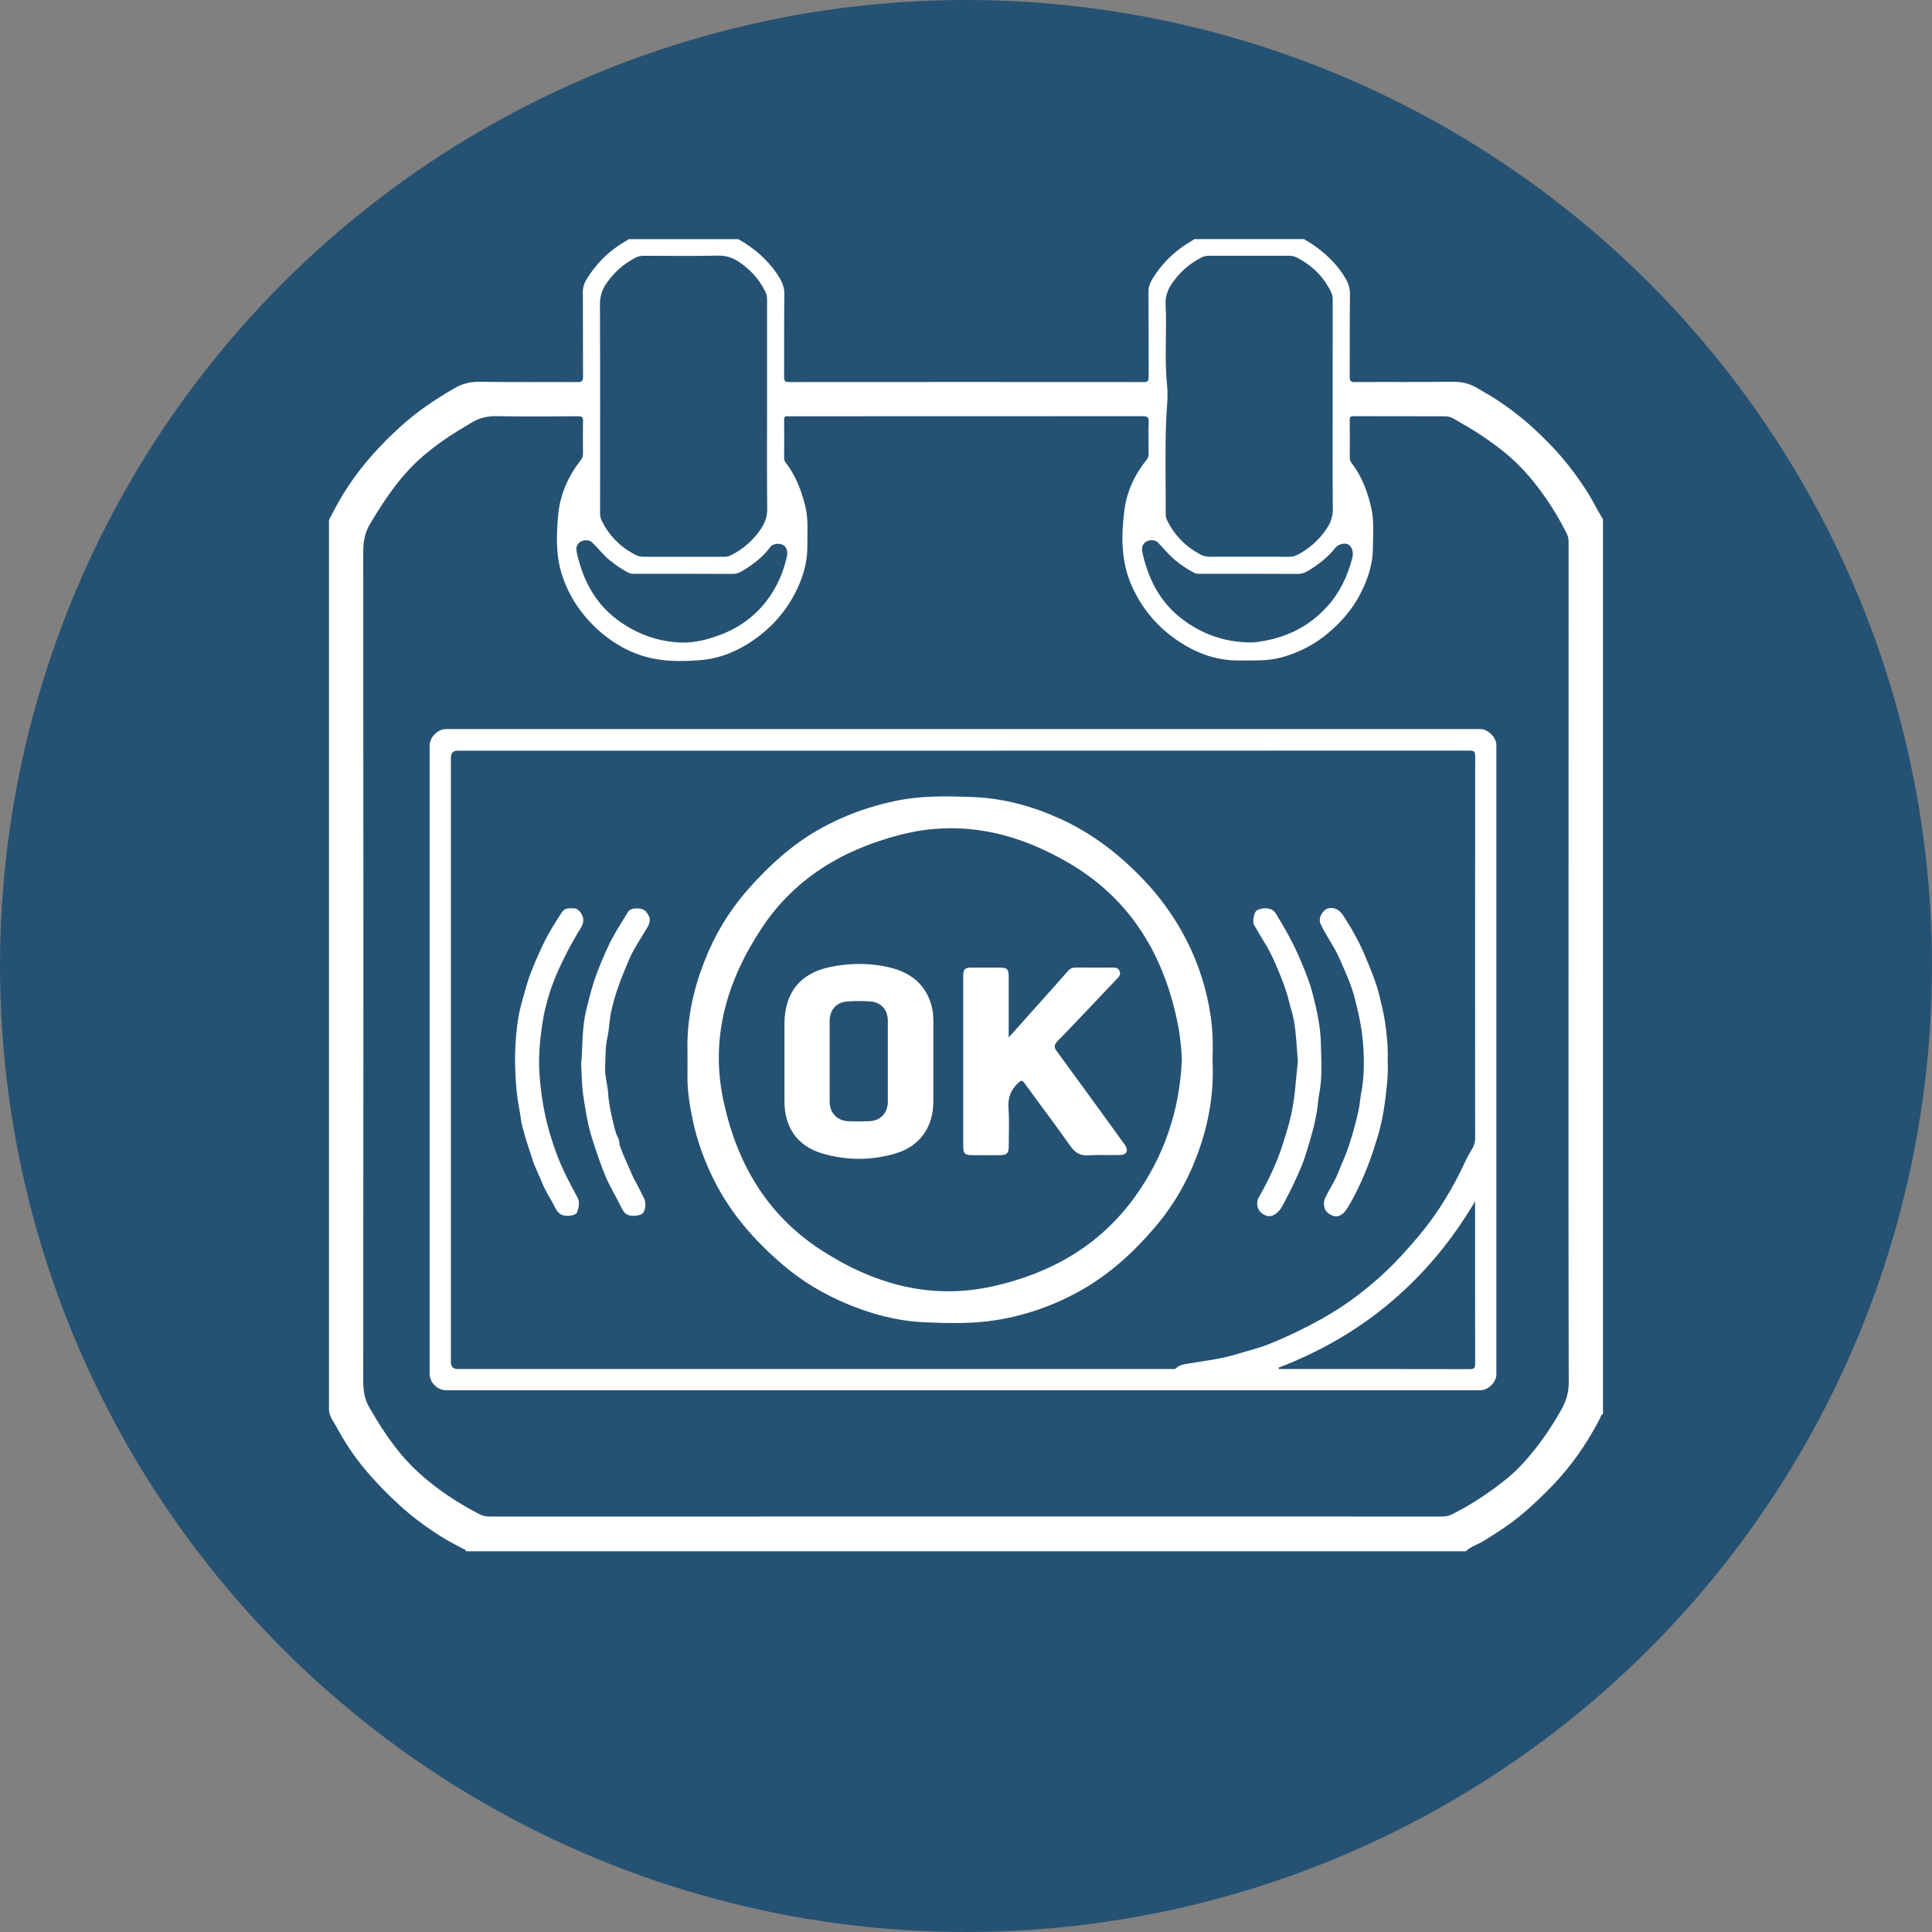
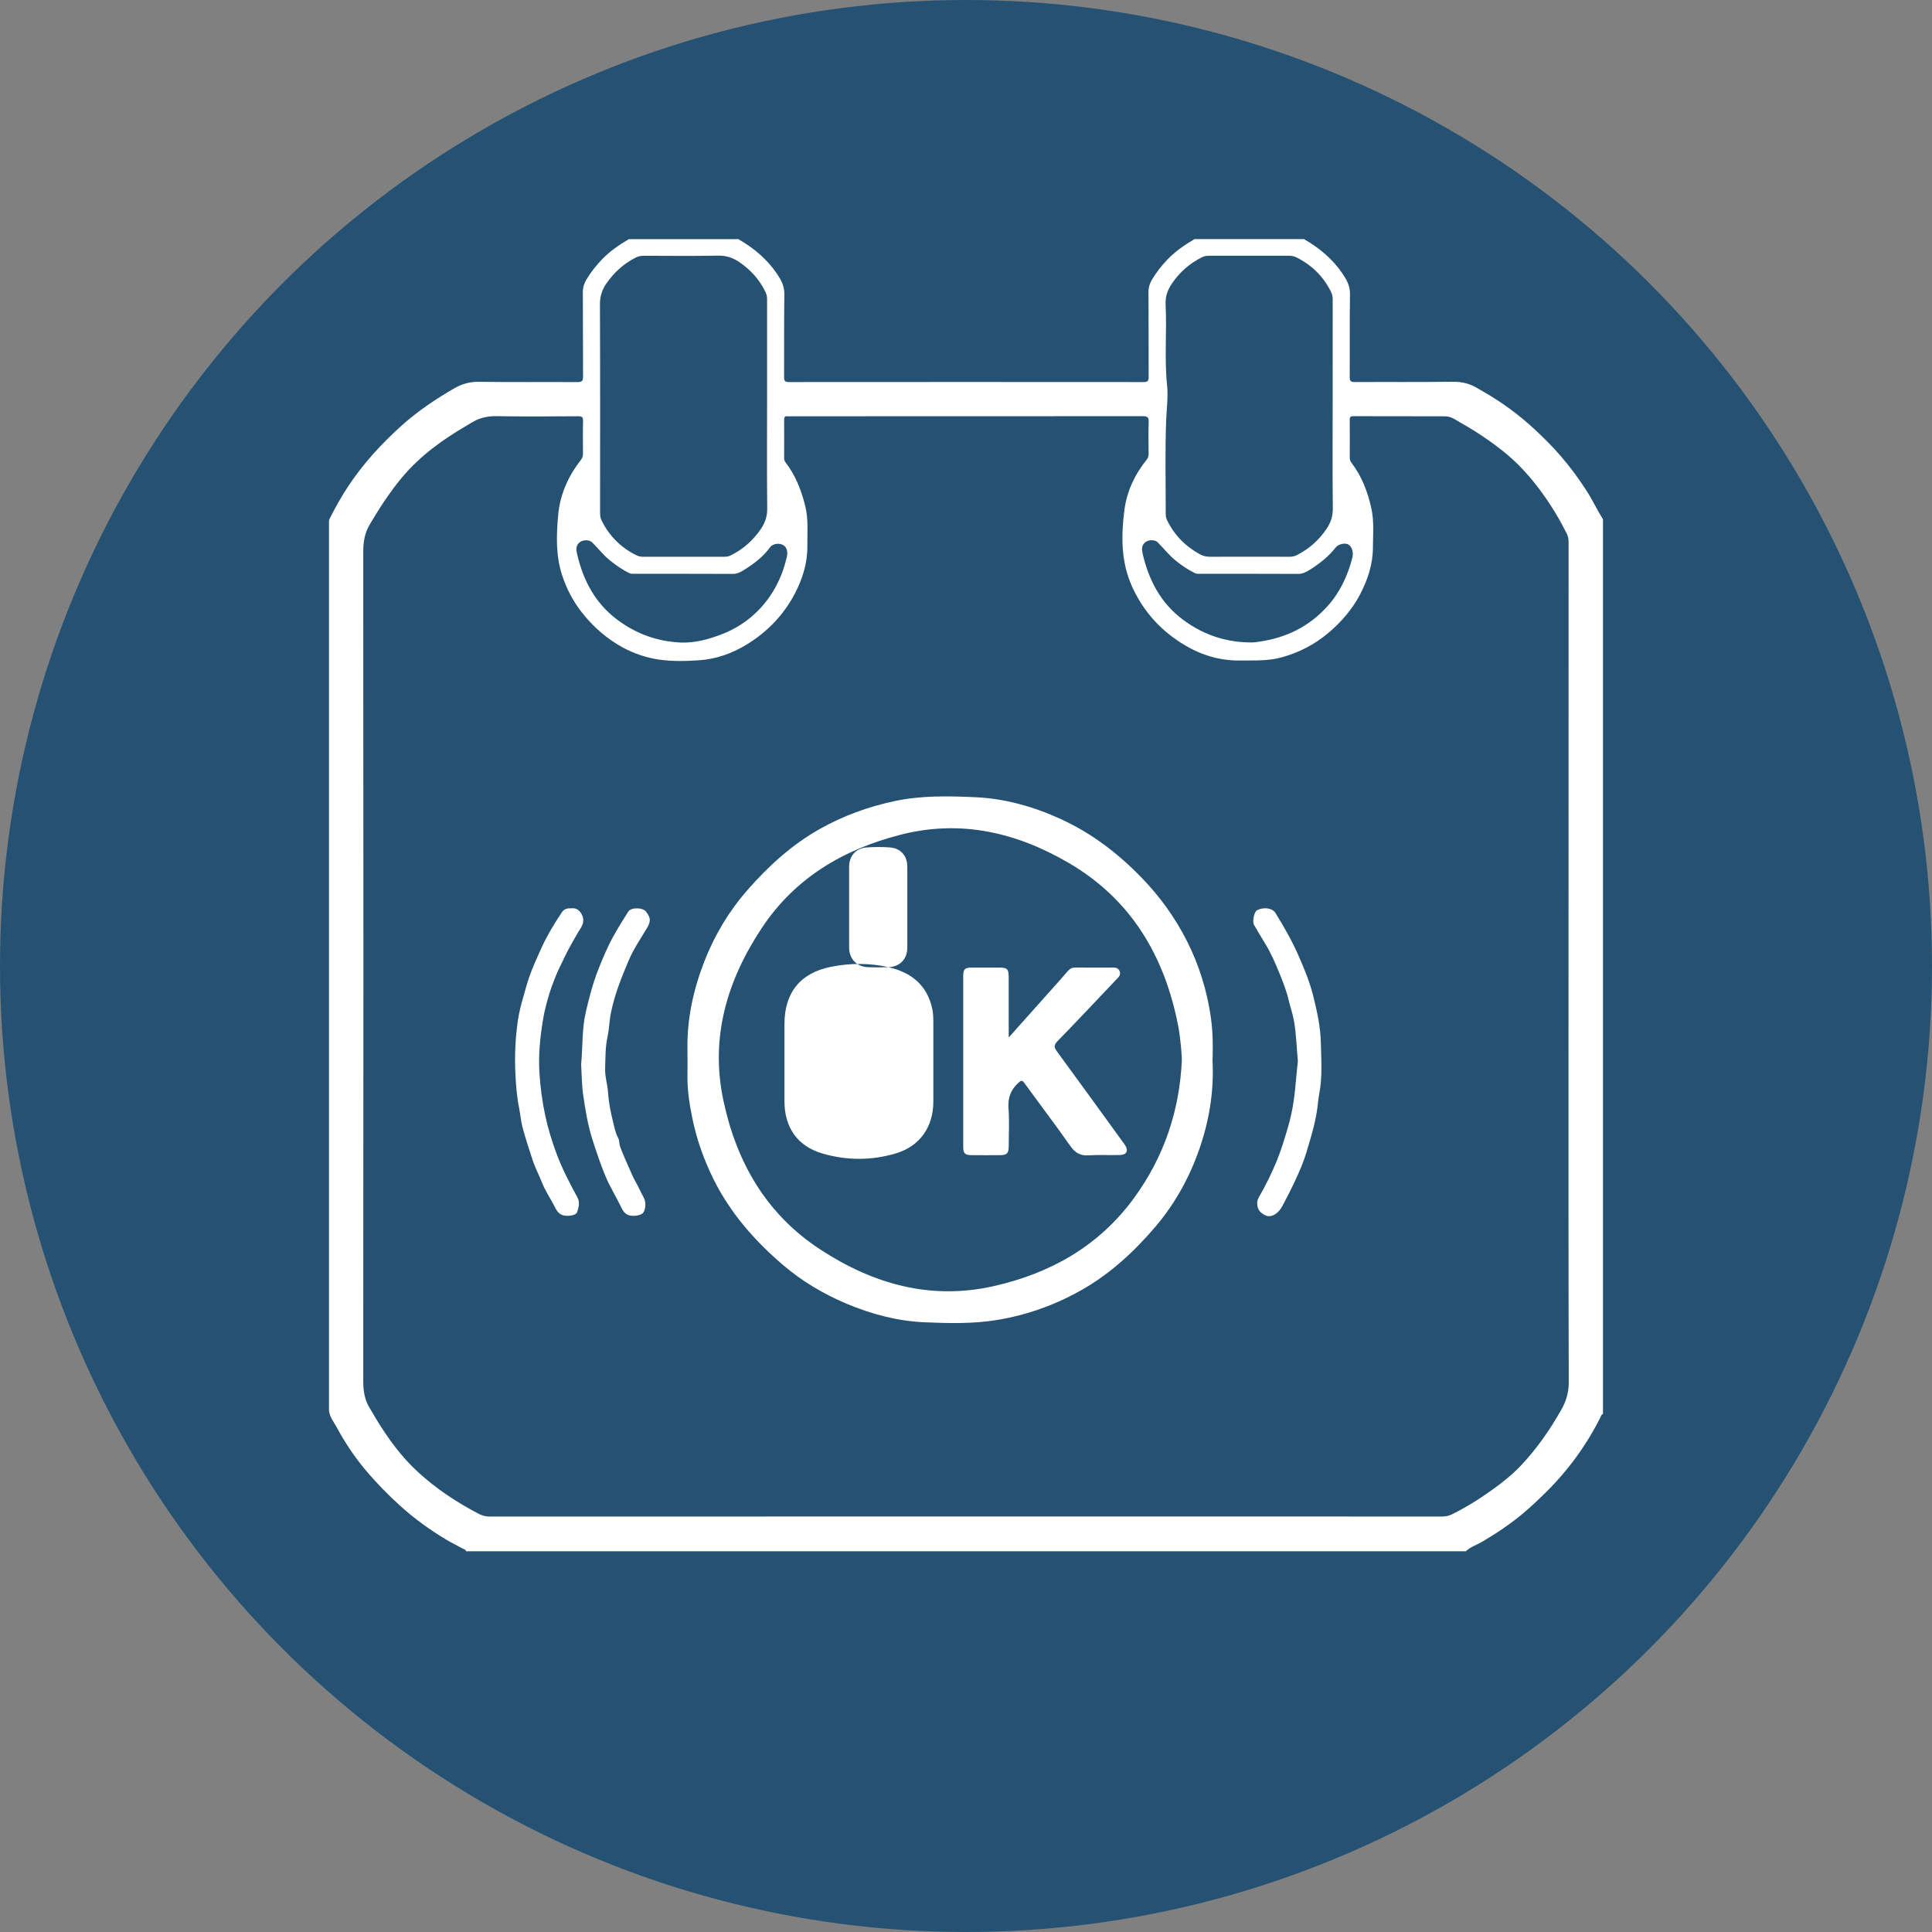
<svg xmlns="http://www.w3.org/2000/svg" id="LIB_23_Icons" data-name="LIB 23 Icons" viewBox="0 0 600 600">
  <rect x="0" y="0" width="600" height="600" fill="#808080" stroke="none" />
  <defs>
    <style>
      .cls-1 {
        fill: #fff;
      }

      .cls-2 {
        fill: #255273;
      }
    </style>
  </defs>
  <g id="Kreise">
    <circle id="Kreis_Blue" data-name="Kreis Blue" class="cls-2" cx="300" cy="300" r="300" />
  </g>
  <g id="ICONS_White" data-name="ICONS White">
    <g id="I8_Tagestaste" data-name="I8 Tagestaste">
      <path class="cls-1" d="M492.71,152.39c-2.41-3.74-5.04-7.32-7.94-10.68-2.38-2.76-4.95-5.35-7.6-7.84-5.03-4.75-10.56-8.85-16.57-12.28-.55-.31-1.1-.62-1.64-.95-2.39-1.48-4.92-2.12-7.8-2.08-10.15,.14-20.3,.03-30.45,.09-1.24,0-1.55-.34-1.54-1.56,.05-8.58-.05-17.16,.08-25.74,.04-2.51-.99-4.41-2.29-6.33-3.1-4.58-7.23-8.02-11.99-10.76h-34.01c-3.08,1.81-6.01,3.82-8.48,6.43-1.79,1.88-3.39,3.92-4.72,6.15-.7,1.18-1.1,2.43-1.09,3.9,.07,8.78,.01,17.56,.06,26.34,0,1.21-.29,1.57-1.54,1.57-36.71-.03-73.43-.03-110.14,0-1.24,0-1.55-.33-1.54-1.55,.05-8.58-.05-17.16,.08-25.74,.04-2.51-.99-4.41-2.29-6.33-3.1-4.58-7.23-8.02-11.99-10.76h-34.01c-3.08,1.81-6.01,3.82-8.48,6.43-1.79,1.88-3.39,3.92-4.72,6.15-.7,1.18-1.1,2.43-1.09,3.9,.07,8.73,0,17.46,.06,26.18,0,1.32-.28,1.74-1.68,1.73-10.2-.06-20.4,.06-30.6-.09-2.84-.04-5.29,.63-7.67,2.01-5.94,3.42-11.58,7.23-16.68,11.85-6.09,5.52-11.6,11.53-16.16,18.37-2.2,3.3-4.13,6.76-5.91,10.31-.25,.49-.2,.95-.2,1.42,0,91.72,0,183.44,0,275.16,0,2.13,1.41,3.74,2.34,5.46,2.5,4.65,5.41,9.06,8.79,13.11,3.37,4.03,7.02,7.79,10.93,11.33,4.44,4.03,9.25,7.51,14.38,10.57,1.64,.98,3.37,1.8,5.03,2.74,.4,.22,1,.23,1.09,.86H455.24c1.45-1.42,3.41-1.97,5.11-2.98,4.49-2.67,8.83-5.55,12.82-8.93,2.36-2,4.6-4.11,6.8-6.28,6.91-6.81,12.57-14.53,16.96-23.2,.23-.45,.29-1.05,.89-1.23V161.26c-1.82-2.89-3.25-5.99-5.11-8.87Zm-130.26-32.71c-.87-8.39-.04-16.78-.46-25.15-.12-2.47,.64-4.52,1.95-6.45,2.38-3.51,5.46-6.24,9.27-8.15,.68-.34,1.36-.5,2.12-.5,8.38,.02,16.76,.02,25.13,0,.99,0,1.81,.3,2.65,.74,4.51,2.38,7.93,5.81,10.21,10.39,.38,.77,.56,1.53,.56,2.39-.02,11.1-.01,22.19-.01,33.29s-.07,21.11,.05,31.66c.03,2.41-.65,4.42-1.93,6.32-2.37,3.52-5.44,6.26-9.24,8.18-.73,.37-1.45,.51-2.26,.51-8.23-.02-16.46-.03-24.69,0-1.12,0-2.12-.22-3.09-.74-4.53-2.45-7.97-5.94-10.24-10.57-.31-.64-.44-1.27-.44-1.98,.01-9.67-.23-19.34,.13-29,.14-3.64,.66-7.34,.29-10.94Zm-2.87,48.8c1.91,1.9,3.55,4.06,5.69,5.74,1.85,1.46,3.76,2.79,5.89,3.8,.48,.23,.96,.18,1.44,.18,10.2,0,20.39-.02,30.59,.03,1.38,0,2.48-.59,3.54-1.25,3.04-1.9,5.84-4.1,8.07-6.95,.81-1.04,2.82-1.5,3.84-.98,1.15,.59,1.81,2.39,1.35,4.15-1.45,5.6-3.83,10.73-7.73,15.07-5.69,6.33-12.86,9.82-21.22,11.01-.58,.08-1.16,.18-1.74,.22-.59,.04-1.18,0-1.77,0-7.56-.21-14.32-2.64-20.34-7.2-6.75-5.1-10.4-12.12-12.29-20.17-.29-1.24-.56-2.72,.84-3.78,1.01-.77,2.94-.81,3.85,.1ZM188.28,88.1c2.36-3.46,5.38-6.18,9.12-8.09,.82-.42,1.63-.58,2.54-.58,7.69,.02,15.38,.11,23.06-.04,2.51-.05,4.6,.64,6.59,2,3.51,2.39,6.27,5.43,8.13,9.28,.36,.74,.5,1.45,.5,2.25-.01,11.1,0,22.19,0,33.29s-.07,21.11,.05,31.66c.03,2.4-.63,4.42-1.91,6.32-2.43,3.61-5.57,6.4-9.5,8.32-.6,.29-1.19,.4-1.85,.4-8.48-.01-16.95-.02-25.43,0-.89,0-1.62-.29-2.37-.68-4.58-2.37-8.01-5.86-10.33-10.47-.39-.78-.52-1.55-.52-2.4,.01-21.6,.05-43.2-.04-64.8-.01-2.46,.63-4.52,1.94-6.45Zm-4.38,80.35c1.9,1.84,3.48,3.98,5.58,5.64,1.89,1.49,3.82,2.87,5.99,3.91,.48,.23,.95,.2,1.44,.2,10.25,0,20.49-.02,30.74,.03,1.33,0,2.39-.59,3.4-1.22,3.03-1.9,5.91-4.03,8.04-6.97,1.15-1.58,3.99-1.52,4.94,0,.66,1.05,.5,2.24,.25,3.27-1.48,6.19-4.35,11.73-8.8,16.27-3.31,3.37-7.27,5.89-11.75,7.56-3.87,1.44-7.79,2.51-11.98,2.42-7.49-.27-14.21-2.69-20.19-7.21-6.75-5.1-10.42-12.11-12.31-20.16-.29-1.25-.58-2.71,.79-3.79,1.01-.79,2.93-.85,3.85,.04ZM484.87,437.82c-3.55,6.27-7.65,12.16-12.61,17.4-2.62,2.77-5.63,5.15-8.73,7.38-3.97,2.86-8.12,5.45-12.5,7.64-1,.5-1.98,.73-3.1,.73-49.33-.02-98.66-.01-147.99-.01s-98.56,0-147.84,.02c-1.17,0-2.2-.23-3.24-.76-6.9-3.56-13.31-7.81-19.05-13.06-5.2-4.76-9.27-10.41-12.93-16.38-.66-1.08-1.26-2.21-1.94-3.28-1.66-2.61-2.13-5.4-2.13-8.51,.07-85.91,.06-171.82,0-257.73,0-3.04,.47-5.77,2.02-8.39,2.99-5.05,6.16-9.95,9.92-14.48,5.73-6.88,12.84-11.97,20.49-16.4,.38-.22,.75-.45,1.12-.68,2.39-1.48,4.91-2.12,7.8-2.07,8.47,.16,16.95,.08,25.43,.03,1.14,0,1.51,.27,1.48,1.46-.08,3.35-.04,6.71-.02,10.06,0,.76-.15,1.4-.64,2.03-3.92,5.04-6.48,10.69-7.06,17.07-.57,6.3-.79,12.61,1.23,18.78,1.49,4.56,3.73,8.66,6.78,12.35,3.34,4.05,7.27,7.42,11.85,9.95,3.61,1.99,7.5,3.31,11.59,3.89,4.06,.58,8.17,.47,12.23,.2,5.36-.35,10.38-2.13,14.99-4.97,6.31-3.89,11.3-9.06,14.75-15.6,2.43-4.6,4-9.54,3.96-14.83-.04-4.21,.37-8.44-.68-12.61-1.22-4.87-3.01-9.46-6.11-13.47-.31-.4-.42-.86-.42-1.38,.01-3.95,.03-7.89,0-11.84,0-.83,.22-1.19,1.07-1.08,.24,.03,.49,0,.74,0,36.52,0,73.03,0,109.55-.03,1.46,0,1.92,.3,1.86,1.83-.13,3.25-.05,6.51-.03,9.76,0,.66-.07,1.26-.5,1.79-3.77,4.65-6.28,9.96-7.03,15.86-1.02,8.06-1.06,16.09,2.43,23.76,3.57,7.84,9.12,13.84,16.46,18.19,5.26,3.12,10.98,4.78,17.15,4.69,4.31-.06,8.62,.2,12.86-.99,5.35-1.49,10.14-3.95,14.4-7.53,4.02-3.39,7.42-7.3,9.86-11.93,2.37-4.51,4-9.34,4.03-14.51,.02-4.12,.42-8.27-.49-12.35-1.13-5.09-2.96-9.89-6.15-14.08-.38-.49-.56-1-.55-1.63,.02-3.9,.04-7.79-.01-11.69-.01-.9,.23-1.17,1.15-1.17,9.51,.03,19.02,0,28.53,.04,1.88,0,3.4,1.23,4.96,2.11,4.51,2.53,8.8,5.41,12.88,8.63,4.73,3.74,8.68,8.16,12.2,13.01,2.88,3.96,5.41,8.14,7.61,12.52,.43,.85,.64,1.69,.64,2.66-.02,47.15-.02,94.29-.02,141.44,0,39.9-.04,79.8,.07,119.69,0,3.17-.83,5.85-2.32,8.47Z" />
-       <path class="cls-1" d="M459.68,226.42c-107.04,0-214.07,0-321.11,0-2.65,0-5.15,2.51-5.15,5.17,0,65,0,130,0,195,0,2.73,2.41,5.17,5.1,5.17h160.41c53.62,0,107.23,0,160.85,0,2.39,0,4.93-2.53,4.93-4.92,0-65.15,0-130.3,0-195.45,0-2.4-2.61-4.98-5.03-4.98Zm-3.24,198.78c-19.32-.05-38.64-.03-57.95-.03h-1.24c-.07-.14-.14-.27-.21-.41,26.39-10.1,46.67-27.34,61.06-51.67v1.26c0,16.37-.01,32.75,.03,49.12,0,1.32-.29,1.74-1.68,1.73Zm1.68-71.75c0,1.43-.41,2.54-1.17,3.76-1.39,2.24-2.43,4.7-3.62,7.07-3.63,7.24-7.97,14-13.25,20.17-2.81,3.28-5.65,6.53-8.76,9.52-6.29,6.07-13.17,11.33-20.83,15.6-5.31,2.95-10.77,5.58-16.38,7.84-3.29,1.32-6.79,2.12-10.18,3.18-5,1.56-10.2,2.04-15.31,2.96-1.17,.21-2.43,.39-3.33,1.35-.26,.28-.61,.28-.96,.27-.34,0-.69,0-1.03,0-73.73,0-147.45,0-221.18,0q-2.08,0-2.08-2.14V235.26q0-2.13,2.06-2.13c52.29,0,104.57,0,156.86,0s104.87,0,157.31-.03c1.45,0,1.88,.28,1.87,1.83-.05,39.5-.05,79.01-.02,118.51Z" />
      <path class="cls-1" d="M376.06,316.06c-1.19-8.36-3.66-16.35-7.48-23.88-3.67-7.24-8.36-13.74-14.04-19.6-7.31-7.54-15.46-13.79-25.04-18.18-8.52-3.91-17.43-6.42-26.75-6.83-8.34-.37-16.74-.54-25.04,1.24-8.18,1.76-15.94,4.58-23.21,8.69-8.58,4.85-15.77,11.39-22.24,18.76-5.8,6.6-10.27,14.01-13.47,22.19-3.46,8.85-5.47,17.98-5.3,27.54,.05,2.81,.02,5.62,0,8.43-.02,4.51,.7,8.93,1.62,13.33,1.37,6.53,3.63,12.75,6.6,18.7,5.19,10.38,12.72,18.93,21.46,26.4,5.93,5.07,12.6,9.03,19.82,12.06,7.76,3.26,15.83,5.38,24.19,5.74,7.43,.32,14.92,.5,22.34-.7,9.2-1.5,17.85-4.56,25.97-9.1,9.06-5.06,16.6-11.99,23.28-19.82,5.87-6.89,10.29-14.71,13.37-23.25,3.34-9.26,4.92-18.78,4.42-28.32,.16-4.69,.11-9.06-.51-13.39Zm-23.79,55.88c-10.92,15-26.01,23.52-43.81,27.51-19.58,4.38-37.34-.72-53.7-11.4-16.78-10.96-26.05-27.1-30.12-46.36-4.14-19.57,1.18-37.24,11.94-53.49,10.32-15.58,25.37-24.43,43.15-28.98,18.62-4.76,35.89-.71,52.09,8.72,19.48,11.35,29.88,29,34.09,50.72,.4,2.08,.61,4.19,.85,6.3,.15,1.37,.19,2.75,.28,4.13-.69,15.75-5.49,30.09-14.77,42.84Z" />
      <path class="cls-1" d="M171.48,306.07c.76-2.21,1.69-4.39,2.74-6.51,.95-1.93,1.82-3.88,2.89-5.76,1.06-1.87,2.08-3.76,3.24-5.58,.83-1.3,1.11-2.72,.35-4.18-.68-1.29-1.65-2.13-3.23-1.96-1.16-.03-2.22,.1-2.96,1.21-2.36,3.56-4.59,7.2-6.35,11.09-1.4,3.09-2.83,6.17-3.93,9.4-.61,1.8-1.07,3.63-1.6,5.44-.74,2.5-1.4,5.05-1.78,7.59-.81,5.49-1.06,11.05-.79,16.6,.17,3.6,.45,7.2,1.17,10.75,.4,2,.53,4.06,1.06,6.01,.92,3.39,2.01,6.73,3.11,10.07,.8,2.45,2.03,4.73,2.97,7.13,.86,2.17,2.14,4.18,3.29,6.23,.74,1.32,1.17,2.84,2.7,3.63,1.29,.66,4.5,.4,4.88-.8,.46-1.42,.92-3.02,.1-4.53-2.42-4.47-4.79-8.97-6.55-13.75-1.4-3.8-2.6-7.69-3.45-11.65-.95-4.44-1.55-8.96-1.83-13.5-.33-5.48,.24-10.93,1.13-16.34,.6-3.63,1.62-7.16,2.81-10.62Z" />
      <path class="cls-1" d="M407.87,309.44c-1.05-4.26-2.7-8.3-4.45-12.31-2.07-4.77-4.63-9.27-7.37-13.67-.95-1.53-3.86-1.84-5.76-.7-.79,.48-1.43,3.46-.85,4.45,1.17,2,2.34,4.01,3.55,5.98,1.78,2.9,3.1,5.99,4.37,9.11,1.11,2.73,2.19,5.45,2.87,8.38,.48,2.08,1.25,4.2,1.61,6.28,.73,4.14,.85,8.4,1.22,12.6-.14,1.79-.39,3.56-.53,5.32-.4,5.04-1.02,9.99-2.45,14.87-1.06,3.62-2.11,7.21-3.55,10.72-1.63,3.99-3.52,7.8-5.67,11.52-.79,1.36-.44,3.56,.72,4.54,1.81,1.53,3.24,1.52,4.89,.22,1.38-1.09,2.01-2.67,2.77-4.1,1.83-3.43,3.5-6.96,4.99-10.55,1.1-2.66,1.86-5.47,2.68-8.24,.85-2.85,1.57-5.73,2.05-8.66,.3-1.82,.38-3.68,.74-5.49,1.03-5.28,.62-10.6,.5-15.91-.11-4.89-1.17-9.65-2.33-14.38Z" />
      <path class="cls-1" d="M195.16,283.02c-1.61,2.56-3.23,5.14-4.69,7.78-1.85,3.36-3.34,6.93-4.75,10.51-1.63,4.15-2.73,8.47-3.76,12.83-1.28,5.44-.96,10.98-1.48,16.42,.2,3.22,.18,6.42,.64,9.55,.69,4.61,1.4,9.22,2.84,13.69,1.21,3.76,2.44,7.5,3.94,11.16,1.42,3.47,3.42,6.63,5.04,10,.46,.97,1,1.88,2.14,2.37,1.21,.52,3.94,.25,4.66-.69,.84-1.09,.89-3.4,.23-4.61-.93-1.71-1.71-3.51-2.68-5.2-.73-1.26-1.24-2.6-1.83-3.91-1.03-2.31-2.08-4.62-2.93-7-.27-.75-.11-1.68-.51-2.41-.89-1.63-1.22-3.45-1.65-5.19-.72-2.9-1.32-5.87-1.51-8.83-.16-2.62-1.03-5.13-.93-7.77,.12-3.25,.02-6.47,.74-9.72,.53-2.41,.56-4.96,1.06-7.45,1.15-5.75,3.32-11.11,5.59-16.44,1.52-3.56,3.76-6.75,5.71-10.08,1.39-2.38,.68-3.4-.37-4.88-.98-1.38-4.68-1.4-5.5-.09Z" />
-       <path class="cls-1" d="M430.08,317.1c-.39-2.65-1.08-5.27-1.7-7.89-1.01-4.23-2.72-8.17-4.36-12.15-1.8-4.35-4.11-8.46-6.66-12.41-1.02-1.59-2.31-2.97-4.61-2.6-1.9,.31-3.45,3-2.67,4.76,1.61,3.65,4.09,6.81,5.72,10.46,1.47,3.31,2.98,6.61,4.15,10.04,.63,1.86,1.04,3.82,1.52,5.74,1.21,4.83,1.89,9.7,2.05,14.66,.12,3.94-.02,7.86-.79,11.74-.33,1.66-.4,3.38-.75,5.03-.77,3.69-1.78,7.32-2.93,10.92-.97,3.04-2.32,5.88-3.48,8.82-1.1,2.79-2.82,5.25-4.08,7.95-.64,1.39-.28,3.42,.6,4.23,2.77,2.54,4.89,1.06,6.27-1.09,1.32-2.06,2.42-4.27,3.49-6.47,2.52-5.15,4.43-10.54,6.05-16.02,1-3.37,1.72-6.86,2.17-10.35,.56-4.25,1.12-8.53,.88-12.76,.18-4.3-.25-8.48-.86-12.62Z" />
-       <path class="cls-1" d="M275.96,300.37c-5.91-1.34-11.96-1.3-17.89-.12-9.57,1.9-14.45,8.06-14.45,17.8,0,7.98,0,15.97,0,23.95,0,8.12,4.02,13.97,11.82,16.24,7.56,2.2,15.32,2.21,22.87-.08,7.45-2.26,11.52-8.23,11.55-16.02,.01-4.24,0-8.48,0-12.72,0-3.6,0-7.2,0-10.79,0-1.82,.03-3.66-.36-5.44-1.61-7.33-6.61-11.23-13.54-12.81Zm-6.05,47.84c-2.12,.08-4.24,.07-6.35,0-3.58-.12-5.91-2.59-5.91-6.16,0-4.19,0-8.38,0-12.57s0-8.28,0-12.43c0-3.35,2.05-5.77,5.39-6.02,2.45-.19,4.93-.19,7.38,0,3.3,.27,5.3,2.65,5.3,5.94,0,8.38,0,16.77,0,25.15,0,3.54-2.26,5.95-5.82,6.09Z" />
+       <path class="cls-1" d="M275.96,300.37c-5.91-1.34-11.96-1.3-17.89-.12-9.57,1.9-14.45,8.06-14.45,17.8,0,7.98,0,15.97,0,23.95,0,8.12,4.02,13.97,11.82,16.24,7.56,2.2,15.32,2.21,22.87-.08,7.45-2.26,11.52-8.23,11.55-16.02,.01-4.24,0-8.48,0-12.72,0-3.6,0-7.2,0-10.79,0-1.82,.03-3.66-.36-5.44-1.61-7.33-6.61-11.23-13.54-12.81Zc-2.12,.08-4.24,.07-6.35,0-3.58-.12-5.91-2.59-5.91-6.16,0-4.19,0-8.38,0-12.57s0-8.28,0-12.43c0-3.35,2.05-5.77,5.39-6.02,2.45-.19,4.93-.19,7.38,0,3.3,.27,5.3,2.65,5.3,5.94,0,8.38,0,16.77,0,25.15,0,3.54-2.26,5.95-5.82,6.09Z" />
      <path class="cls-1" d="M348.68,354.63c-6.8-9.37-13.57-18.77-20.43-28.09-.97-1.31-.98-2.02,.2-3.23,6.12-6.28,12.12-12.67,18.16-19.04,.69-.73,1.6-1.45,1.1-2.67-.53-1.31-1.73-1.1-2.79-1.11-2.56-.02-5.12-.02-7.69,0-5.47,.03-4.09-.55-7.73,3.52-5.33,5.94-10.62,11.9-16.24,18.2v-1.88c0-5.67,0-11.34,0-17.01,0-2.35-.49-2.83-2.88-2.83-2.91,0-5.81-.01-8.72,0-2,0-2.52,.54-2.52,2.56,0,17.7,0,35.4,0,53.1,0,2.02,.53,2.58,2.52,2.59,3,.03,6.01,.03,9.02,0,2.03-.02,2.58-.61,2.59-2.7,0-3.94,.22-7.9-.07-11.83-.24-3.27,.69-5.76,3.08-7.95,.94-.87,1.23-.77,1.91,.16,4.72,6.5,9.58,12.89,14.2,19.46,1.5,2.13,3.11,3.1,5.73,2.92,3.24-.22,6.5,0,9.75-.1,2.06-.06,2.65-1.39,1.51-3.11-.22-.33-.46-.64-.69-.96Z" />
    </g>
  </g>
</svg>